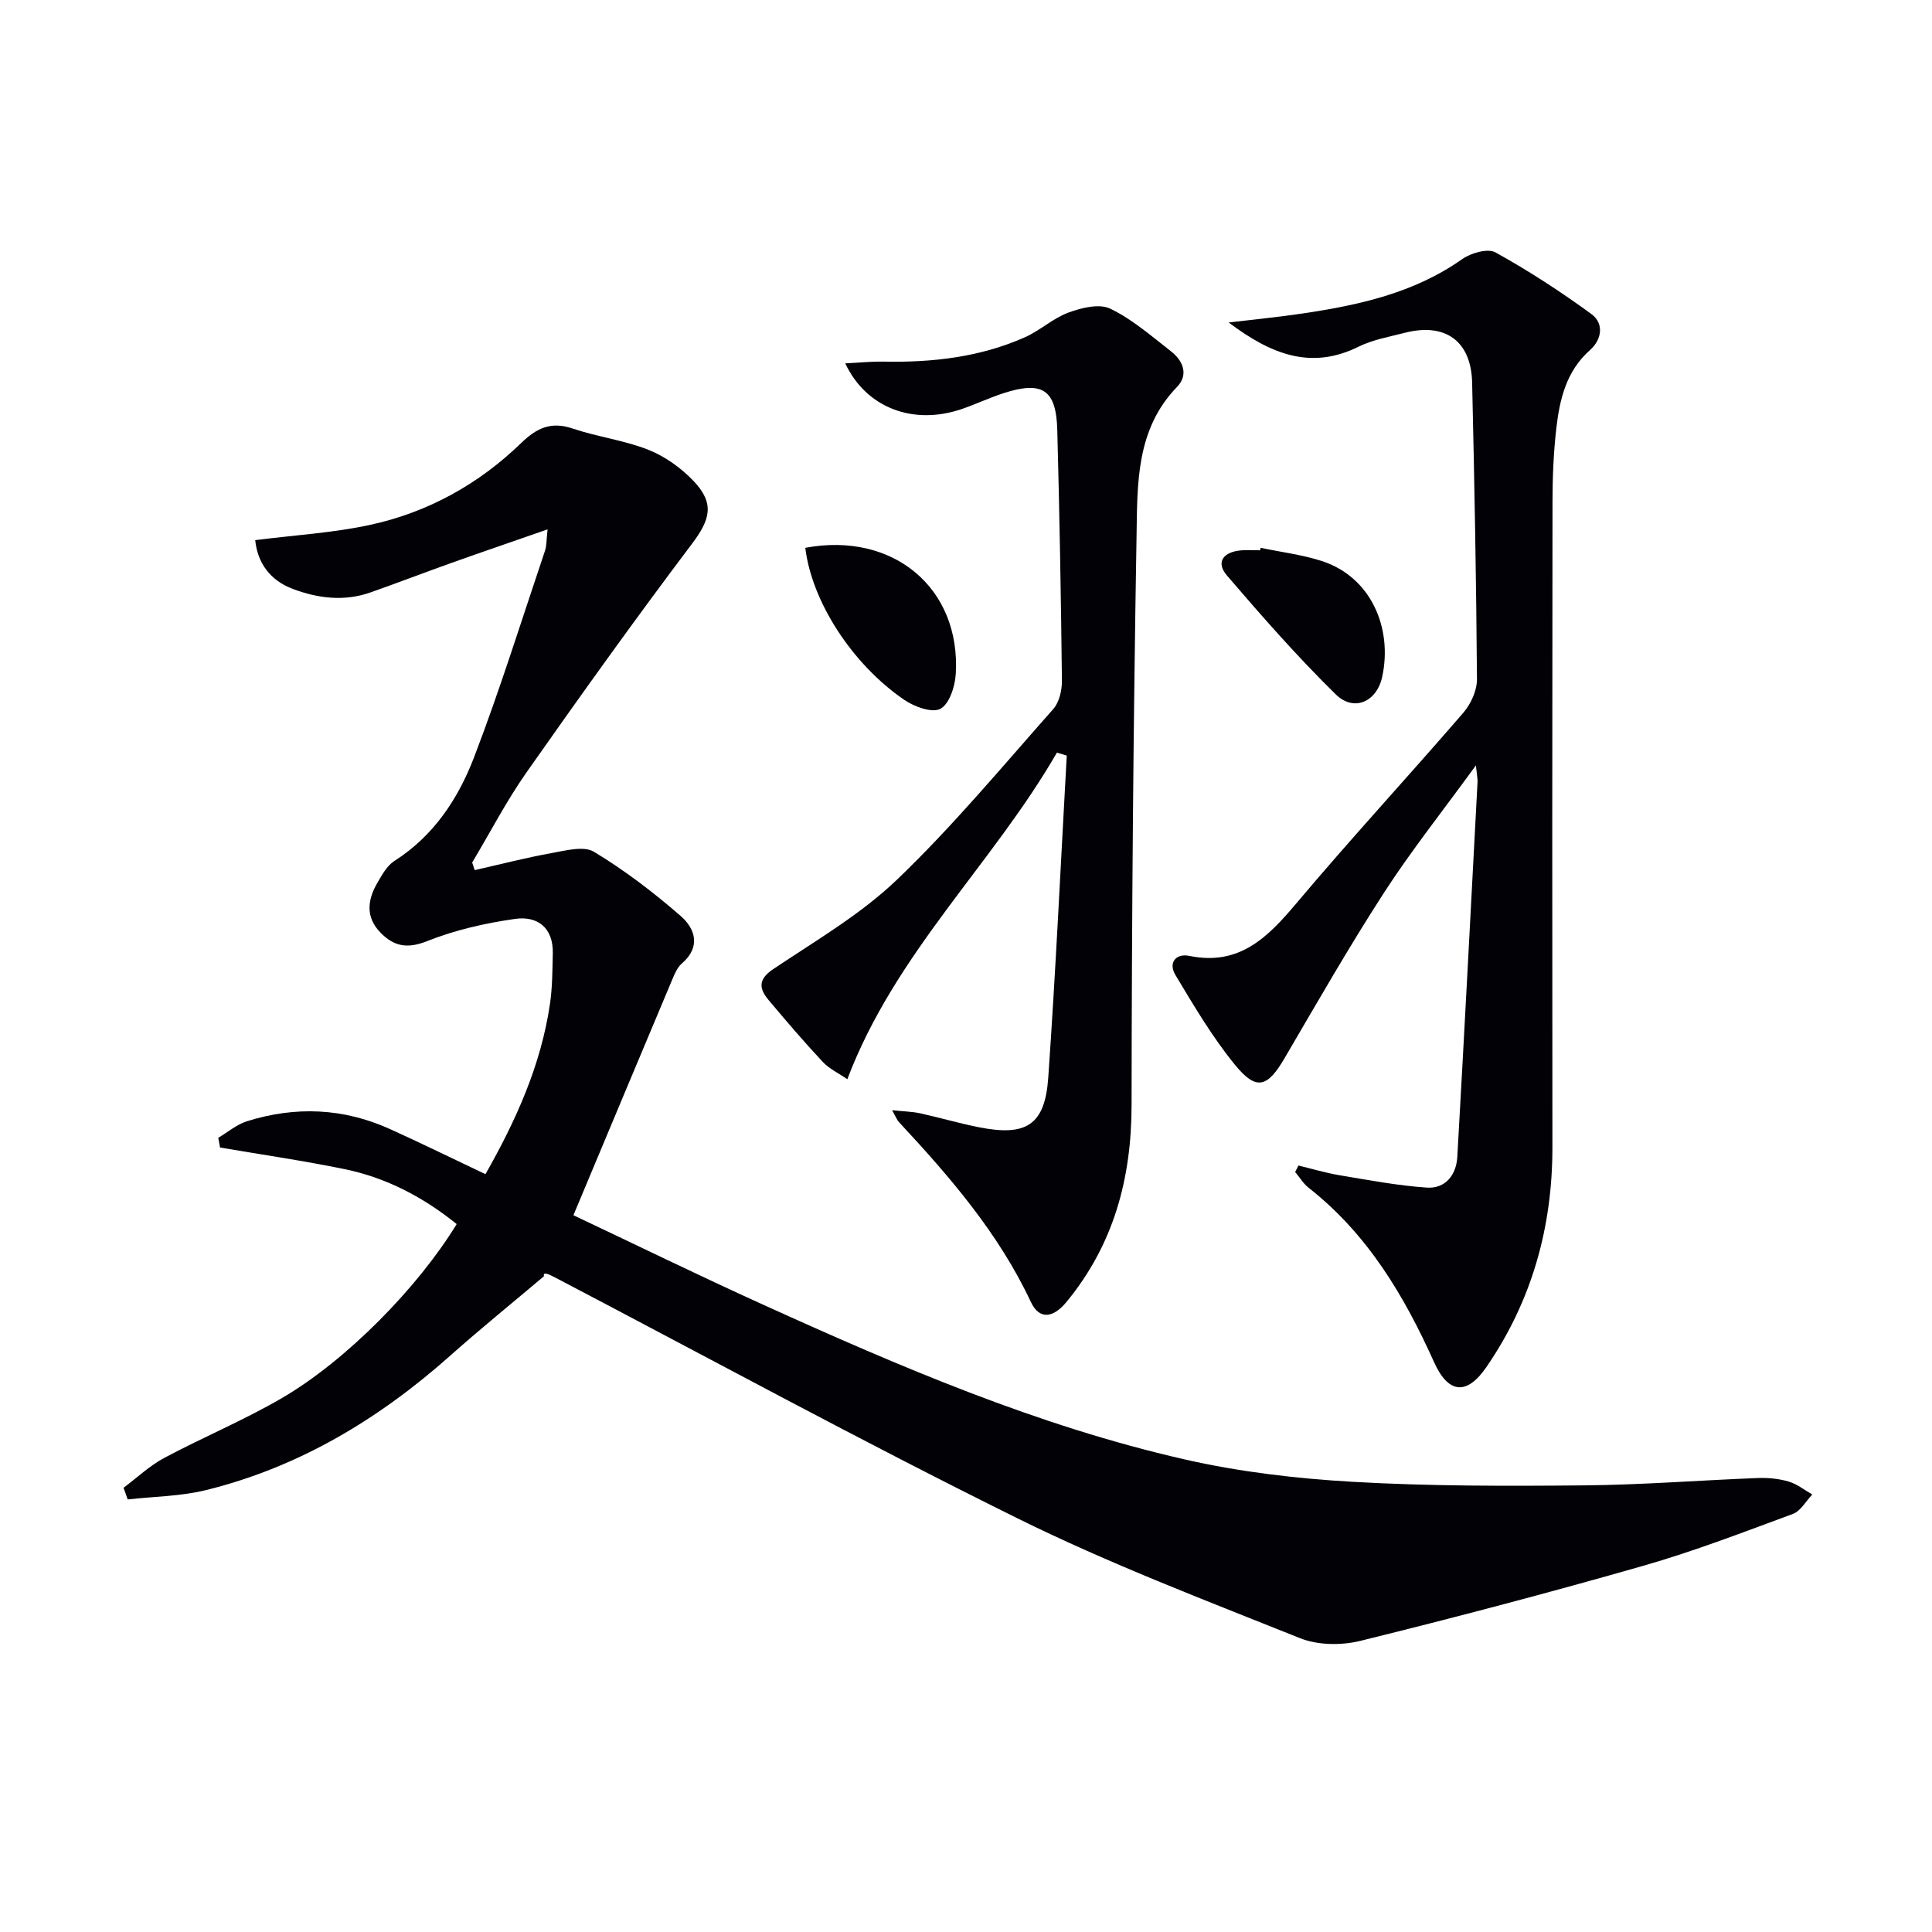
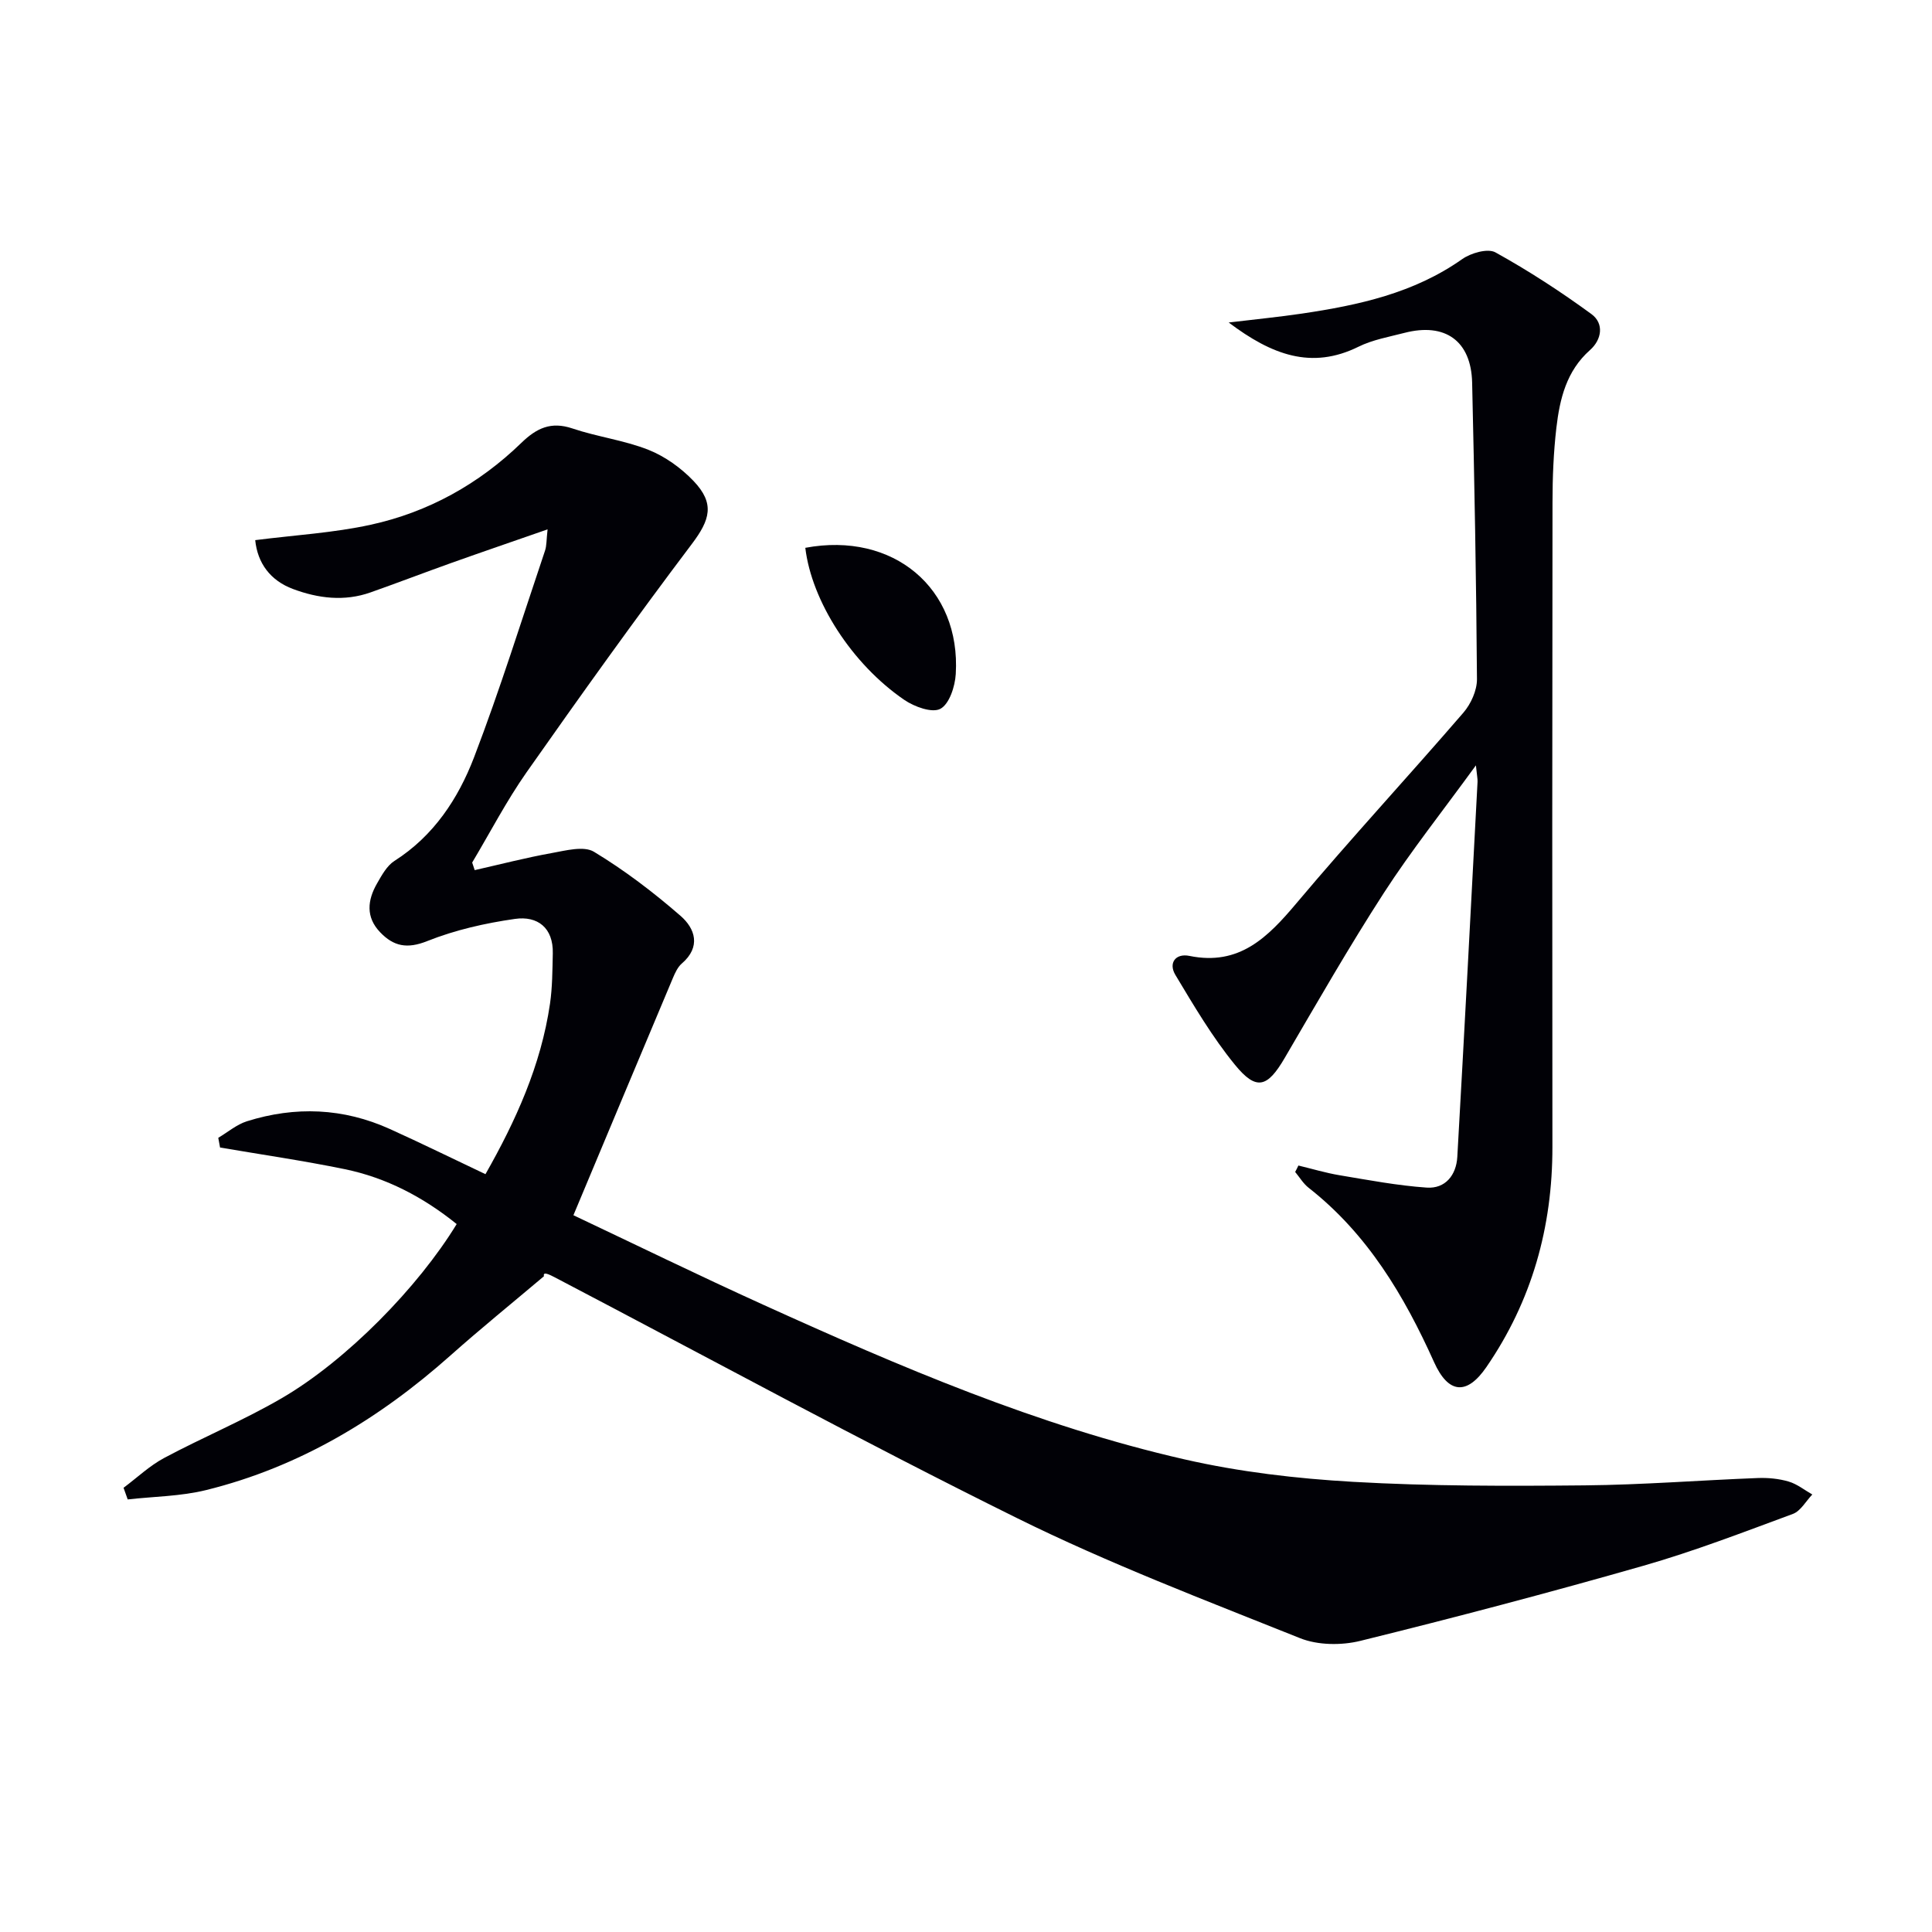
<svg xmlns="http://www.w3.org/2000/svg" enable-background="new 0 0 400 400" viewBox="0 0 400 400">
  <path d="m25.58 308.03c2.79-2.08 5.37-4.55 8.4-6.17 8.05-4.3 16.53-7.82 24.4-12.41 13.38-7.81 28.18-22.92 36.17-36.02-6.87-5.54-14.54-9.6-23.24-11.38-8.53-1.75-17.16-3-25.75-4.47-.12-.67-.25-1.34-.37-2.01 1.97-1.16 3.8-2.75 5.92-3.42 10.03-3.16 19.98-2.76 29.61 1.6 6.49 2.93 12.88 6.08 19.79 9.35 6.25-11 11.49-22.5 13.36-35.28.5-3.43.5-6.94.58-10.42.13-5.33-3.17-7.82-7.83-7.15-6.16.88-12.4 2.29-18.16 4.59-4.17 1.67-6.97 1.09-9.76-1.83-3.01-3.14-2.62-6.64-.65-10.08.98-1.71 2.05-3.69 3.62-4.69 8.13-5.18 13.19-12.88 16.48-21.45 5.39-14.07 9.87-28.49 14.69-42.78.35-1.03.28-2.2.53-4.41-7.11 2.48-13.47 4.65-19.81 6.91-5.63 2.01-11.21 4.15-16.84 6.14-5.42 1.92-10.85 1.24-16.05-.7-4.69-1.75-7.35-5.34-7.83-10.12 8.22-1.05 16.21-1.5 23.92-3.19 11.91-2.6 22.39-8.43 31.17-16.94 3.17-3.07 6.15-4.49 10.59-2.99 5.16 1.74 10.7 2.43 15.73 4.42 3.43 1.36 6.74 3.74 9.31 6.42 4.5 4.7 3.46 8.07-.34 13.1-11.71 15.51-23.02 31.33-34.19 47.23-4.17 5.94-7.54 12.45-11.27 18.7.17.52.35 1.04.52 1.57 5.31-1.2 10.58-2.57 15.93-3.53 2.9-.52 6.65-1.54 8.76-.27 6.34 3.83 12.32 8.39 17.92 13.26 3.02 2.62 4.3 6.41.28 9.87-.84.72-1.38 1.89-1.83 2.95-6.81 16.17-13.58 32.36-20.62 49.17 12.52 5.92 25.79 12.4 39.23 18.5 28.29 12.83 56.86 25.1 87.26 32.04 11.42 2.61 23.24 3.99 34.95 4.66 15.93.91 31.94.88 47.91.73 11.96-.11 23.9-1.06 35.86-1.52 2.13-.08 4.36.13 6.39.73 1.75.51 3.28 1.76 4.9 2.68-1.33 1.38-2.41 3.42-4.02 4.02-10.23 3.78-20.44 7.72-30.91 10.72-19.44 5.56-39 10.72-58.63 15.56-3.92.97-8.81.92-12.49-.55-19.71-7.89-39.64-15.48-58.64-24.88-32.17-15.91-63.71-33.1-95.51-49.75-1.32-.69-2.66-1.36-2.4-.31-6.45 5.45-13.02 10.77-19.34 16.39-14.77 13.14-31.29 23.11-50.59 27.88-5.26 1.3-10.82 1.33-16.25 1.94-.29-.83-.57-1.62-.86-2.41z" fill="#010106" />
  <path d="m268.82 241.31c2.84.68 5.65 1.53 8.52 2.01 5.99 1 11.99 2.14 18.03 2.56 3.87.27 6.13-2.58 6.35-6.35 1.47-25.88 2.82-51.77 4.19-77.66.03-.59-.11-1.19-.34-3.41-6.94 9.55-13.42 17.7-19.05 26.4-7.21 11.15-13.82 22.7-20.53 34.17-3.57 6.11-5.85 6.89-10.31 1.42-4.69-5.74-8.51-12.24-12.34-18.62-1.46-2.44.04-4.51 2.92-3.92 10.33 2.11 16.21-3.84 22.17-10.92 11.25-13.37 23.13-26.21 34.55-39.44 1.56-1.81 2.82-4.6 2.81-6.93-.14-20.47-.53-40.94-1-61.41-.2-8.63-5.58-12.48-14.02-10.29-3.21.83-6.59 1.42-9.52 2.87-9.71 4.79-17.94 1.7-26.86-5.02 5.68-.68 10.45-1.15 15.19-1.85 11.71-1.74 23.14-4.22 33.13-11.26 1.81-1.28 5.3-2.29 6.9-1.41 6.88 3.81 13.52 8.13 19.87 12.77 2.67 1.95 2.16 5.29-.29 7.46-4.89 4.33-6.26 10.12-6.96 16.1-.59 5.11-.8 10.28-.8 15.43-.06 44.48-.07 88.96-.02 133.45.02 16.6-4.25 31.87-13.67 45.58-4.05 5.9-7.88 5.54-10.83-1.02-6.21-13.81-13.81-26.57-25.97-36.1-1.11-.87-1.87-2.17-2.79-3.28.24-.44.46-.89.67-1.33z" fill="#010106" />
-   <path d="m218.82 155.82c-13.27 23.04-33.5 41.52-43.39 67.62-1.78-1.23-3.72-2.13-5.08-3.58-3.86-4.12-7.53-8.42-11.17-12.75-2-2.37-2.33-4.29.9-6.46 8.76-5.88 18.09-11.3 25.64-18.53 11.5-11.02 21.75-23.36 32.34-35.31 1.25-1.41 1.82-3.91 1.8-5.89-.19-17.3-.5-34.6-.96-51.89-.22-8.35-3.07-10.22-11.09-7.64-3 .97-5.86 2.34-8.85 3.35-9.93 3.33-19.63-.29-23.96-9.51 2.87-.14 5.43-.41 7.98-.36 10.07.2 19.93-.92 29.21-5.04 3.15-1.4 5.83-3.94 9.03-5.12 2.69-.99 6.38-1.9 8.65-.8 4.57 2.2 8.54 5.69 12.6 8.85 2.51 1.96 3.64 4.86 1.21 7.36-8.53 8.8-8.19 20.09-8.37 30.87-.67 39.28-.99 78.56-1.03 117.84-.02 15.23-3.72 28.87-13.48 40.73-2.73 3.31-5.6 3.77-7.38-.02-6.68-14.24-16.75-25.88-27.3-37.22-.42-.45-.64-1.08-1.42-2.46 2.46.26 4.18.28 5.82.64 4.04.89 8.02 2.06 12.08 2.87 9.89 1.98 13.74-.43 14.43-10.25 1.55-22.21 2.59-44.45 3.83-66.68-.69-.22-1.36-.42-2.04-.62z" fill="#010106" />
  <path d="m166.73 113.42c18.22-3.41 32.22 8.37 31.15 26.13-.15 2.57-1.33 6.21-3.18 7.2-1.71.92-5.4-.42-7.48-1.85-10.86-7.42-19.18-20.45-20.49-31.48z" fill="#010106" />
-   <path d="m261 113.42c4.2.88 8.5 1.41 12.56 2.7 10.42 3.33 14.77 14.06 12.61 24.01-1.13 5.2-5.86 7.32-9.63 3.62-7.92-7.77-15.27-16.15-22.5-24.58-2.45-2.86-.66-4.91 2.87-5.22 1.32-.11 2.66-.02 3.99-.02.03-.16.06-.33.1-.51z" fill="#010106" />
</svg>